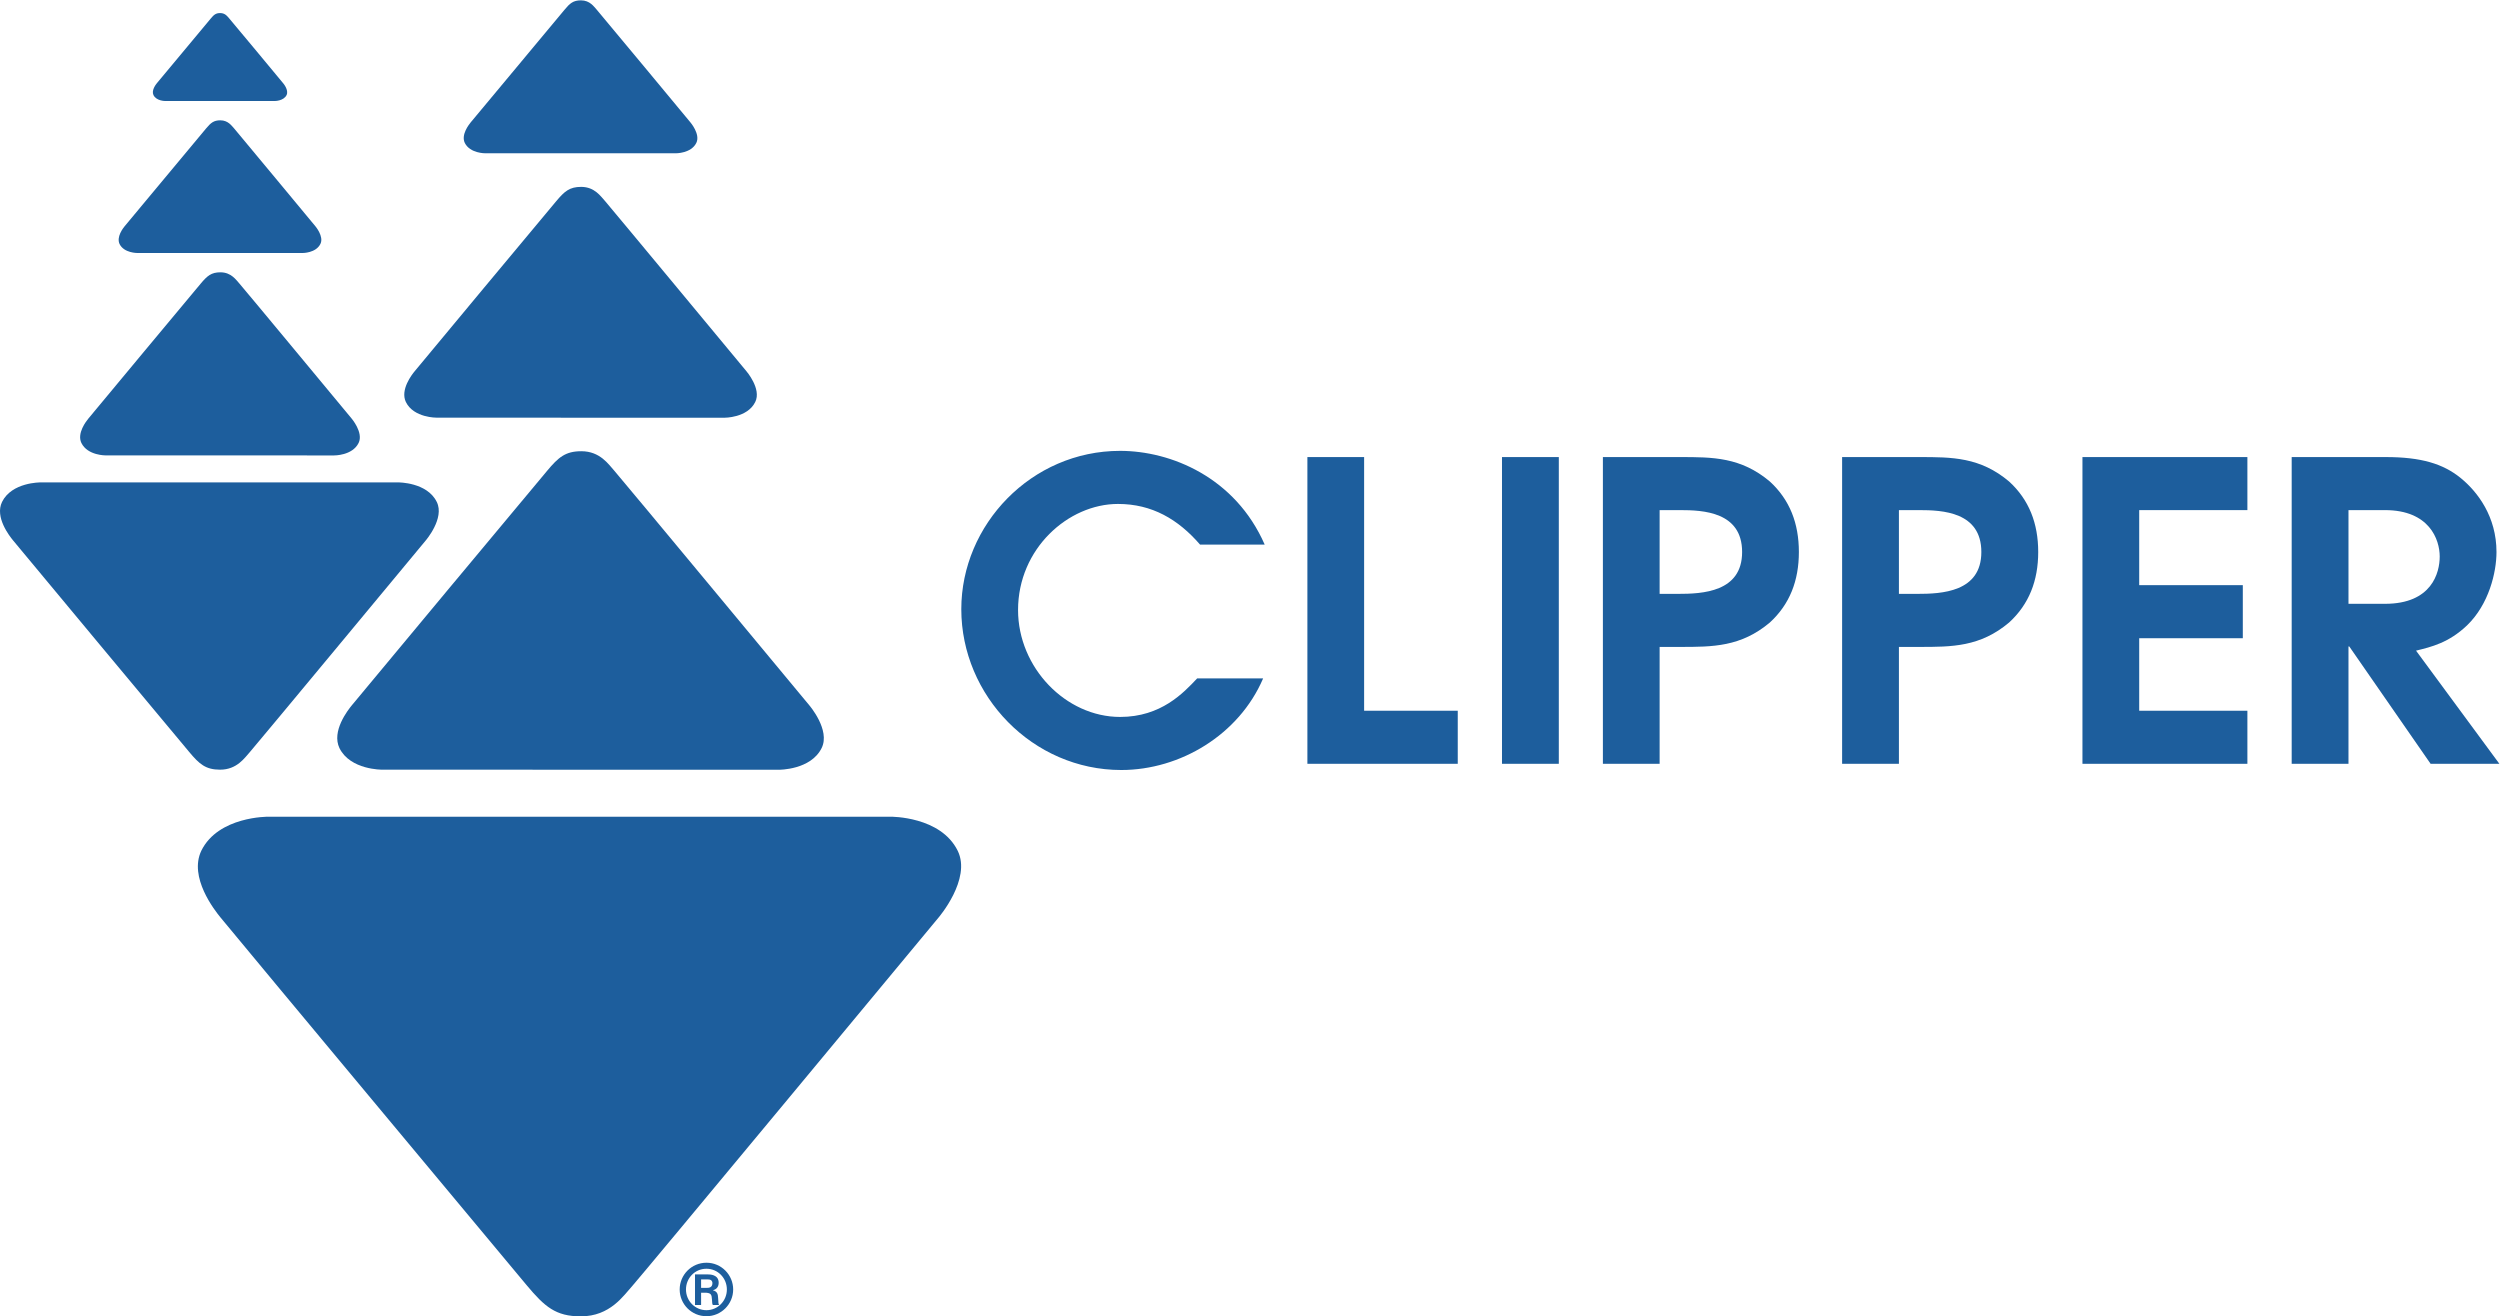
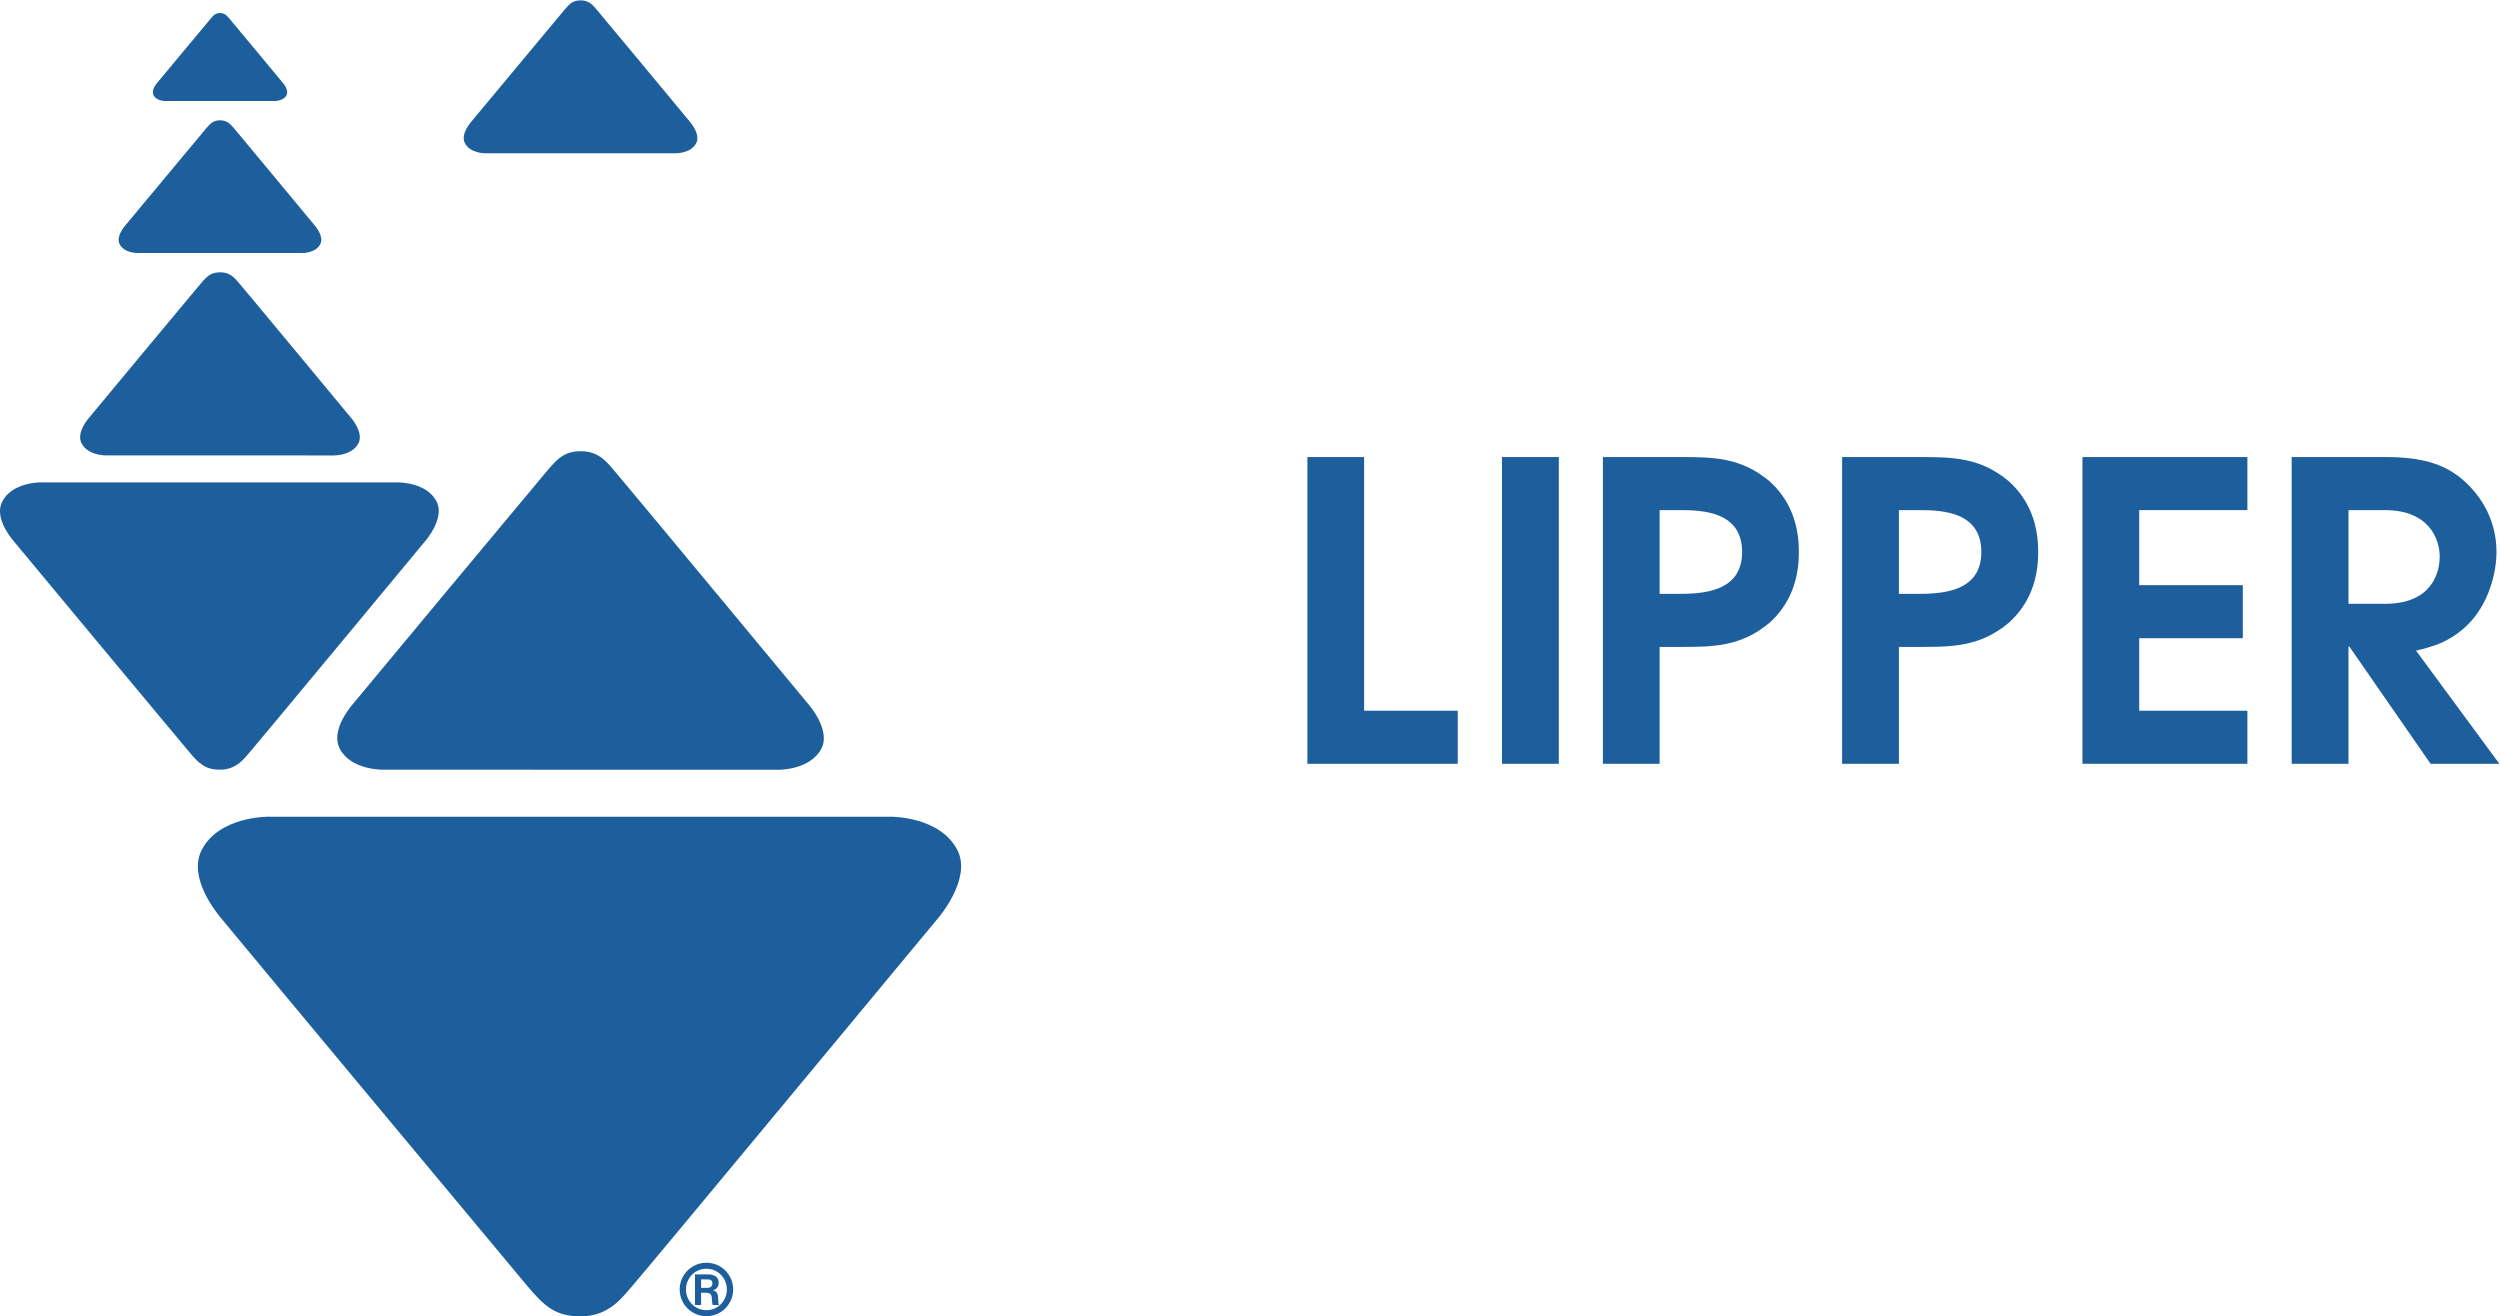
<svg xmlns="http://www.w3.org/2000/svg" viewBox="0 0 482.267 253.933" height="253.933" width="482.267" xml:space="preserve" id="svg2" version="1.1">
  <defs id="defs6" />
  <g transform="matrix(1.333,0,0,-1.333,0,253.933)" id="g10">
    <g transform="scale(0.1)" id="g12">
-       <path id="path14" style="fill:#1d5e9d;fill-opacity:1;fill-rule:nonzero;stroke:none" d="m 1827.95,923.207 c -34.91,-81.598 -120.09,-132.559 -205.26,-132.559 -128.27,0 -231.53,107.372 -231.53,232.722 0,122.33 101.39,229.13 229.8,229.13 73.75,0 166.7,-38.41 209.24,-135.62 h -93.55 c -31.74,36.65 -69.52,58.8 -118.76,58.8 -71.96,0 -144.6,-64.76 -144.6,-153.48 0,-83.419 69.08,-154.759 147.67,-154.759 59.39,0 91.71,34.809 111.53,55.766 h 95.46" />
      <path id="path16" style="fill:#1d5e9d;fill-opacity:1;fill-rule:nonzero;stroke:none" d="m 1892.01,1243.52 h 82.09 V 876.422 h 135.51 v -76.793 h -217.6 v 443.891" />
      <path id="path18" style="fill:#1d5e9d;fill-opacity:1;fill-rule:nonzero;stroke:none" d="m 2173.63,1243.52 h 82.22 V 799.629 h -82.22 v 443.891" />
      <path id="path20" style="fill:#1d5e9d;fill-opacity:1;fill-rule:nonzero;stroke:none" d="m 2401.75,1045.54 h 26.37 c 35.41,0 93.01,2.41 93.01,60.57 0,58.18 -56.34,60.65 -89.95,60.65 h -29.43 z m -82.1,197.98 h 111.53 c 47.4,0 88.12,0 130.13,-35.41 28.79,-26.39 41.96,-60.56 41.96,-102 0,-41.32 -13.17,-75.55 -41.96,-101.97 -42.01,-35.367 -82.73,-35.367 -130.13,-35.367 h -29.43 V 799.629 h -82.1 v 443.891" />
      <path id="path22" style="fill:#1d5e9d;fill-opacity:1;fill-rule:nonzero;stroke:none" d="m 2748.05,1045.54 h 26.34 c 35.34,0 92.94,2.41 92.94,60.57 0,58.18 -56.36,60.65 -89.97,60.65 h -29.31 z m -82.21,197.98 h 111.52 c 47.41,0 88.22,0 130.18,-35.41 28.84,-26.39 42.08,-60.56 42.08,-102 0,-41.32 -13.24,-75.55 -42.08,-101.97 -41.96,-35.367 -82.77,-35.367 -130.18,-35.367 h -29.31 V 799.629 h -82.21 v 443.891" />
      <path id="path24" style="fill:#1d5e9d;fill-opacity:1;fill-rule:nonzero;stroke:none" d="m 3013.65,1243.52 h 238.69 v -76.76 h -156.56 v -108.6 h 149.93 V 981.359 H 3095.78 V 876.422 h 156.56 v -76.793 h -238.69 v 443.891" />
      <path id="path26" style="fill:#1d5e9d;fill-opacity:1;fill-rule:nonzero;stroke:none" d="m 3398.64,1031.16 h 52.88 c 67.78,0 79.14,45 79.14,68.44 0,24.59 -15.01,67.16 -79.14,67.16 h -52.88 z m -82.2,212.36 h 136.21 c 50.98,0 82.73,-9.64 107.99,-30.01 25.18,-20.41 52.19,-56.37 52.19,-107.4 0,-29.34 -10.91,-75.55 -42.56,-106.11 -26.45,-25.187 -51.66,-31.227 -73.88,-36.609 l 120.63,-163.762 h -99.53 l -117.68,169.789 h -1.17 V 799.629 h -82.2 v 443.891" />
      <path id="path28" style="fill:#1d5e9d;fill-opacity:1;fill-rule:nonzero;stroke:none" d="m 222.078,1767.42 c -3.203,6.79 3.399,15.23 4.922,17.11 10.508,12.77 66.172,79.51 78.008,93.63 4.492,5.39 7.305,7.91 13.633,7.91 7.617,0 10.898,-5.39 13.203,-7.91 2.344,-2.46 77.929,-93.63 77.929,-93.63 0,0 8.477,-9.73 4.961,-17.11 -4.375,-8.79 -17.226,-8.62 -17.226,-8.62 h -158.36 c 0,0 -12.773,-0.17 -17.07,8.62" />
      <path id="path30" style="fill:#1d5e9d;fill-opacity:1;fill-rule:nonzero;stroke:none" d="m 173.055,1551.79 c -4.883,10.32 5.078,23.03 7.422,25.9 15.898,19.22 99.961,120 117.656,141.27 6.875,8.2 11.133,11.9 20.703,11.9 11.367,0 16.445,-8.03 19.961,-11.72 3.476,-3.93 117.5,-141.45 117.5,-141.45 0,0 12.812,-14.88 7.383,-25.72 -6.524,-13.3 -25.742,-13.13 -25.742,-13.13 H 198.719 c 0,0 -19.18,-0.17 -25.664,12.95" />
      <path id="path32" style="fill:#1d5e9d;fill-opacity:1;fill-rule:nonzero;stroke:none" d="m 117.781,1263.92 c -6.718,14.12 7.032,31.58 10.274,35.51 21.953,26.66 137.929,165.76 162.422,195.12 9.492,11.31 15.351,16.34 28.515,16.34 15.664,0 22.696,-11.07 27.5,-16.28 4.727,-5.16 162.188,-195.12 162.188,-195.12 0,0 17.617,-20.51 10.312,-35.51 -9.023,-18.46 -35.586,-18.1 -35.586,-18.1 l -330.117,0.05 c 0,0 -26.484,-0.41 -35.508,17.99" />
      <path id="path34" style="fill:#1d5e9d;fill-opacity:1;fill-rule:nonzero;stroke:none" d="M 2.938,1178.55 C -7.766,1156.46 13.836,1129.1 18.992,1122.83 53.328,1081.11 235.32,862.91 273.719,816.859 c 14.804,-17.757 23.945,-25.73 44.804,-25.73 24.493,0 35.586,17.293 43.125,25.551 7.383,8.199 254.415,306.09 254.415,306.09 0,0 27.734,32.17 16.054,55.72 -13.984,28.77 -55.781,28.36 -55.781,28.36 H 58.602 c 0,0 -41.602,0.41 -55.664,-28.3" />
      <path id="path36" style="fill:#1d5e9d;fill-opacity:1;fill-rule:nonzero;stroke:none" d="m 672.625,1698.16 c -5.625,11.84 5.898,26.37 8.594,29.77 18.359,22.14 115.156,138.28 135.664,162.83 7.773,9.43 12.695,13.71 23.828,13.71 13.086,0 18.867,-9.26 22.969,-13.65 3.984,-4.34 135.429,-162.89 135.429,-162.89 0,0 14.771,-17.17 8.591,-29.71 -7.5,-15.35 -29.684,-15.06 -29.684,-15.06 H 702.273 c 0,0 -22.031,-0.29 -29.648,15" />
-       <path id="path38" style="fill:#1d5e9d;fill-opacity:1;fill-rule:nonzero;stroke:none" d="m 587.352,1323.22 c -8.438,17.75 8.789,39.78 12.968,44.76 27.578,33.58 173.789,208.89 204.61,245.81 11.992,14.35 19.336,20.74 36.093,20.74 19.688,0 28.516,-14.01 34.571,-20.51 5.976,-6.68 204.416,-246.04 204.416,-246.04 0,0 22.34,-25.78 12.97,-44.7 -11.33,-23.21 -44.85,-22.85 -44.85,-22.85 l -416.013,0.11 c 0,0 -33.398,-0.47 -44.765,22.68" />
      <path id="path40" style="fill:#1d5e9d;fill-opacity:1;fill-rule:nonzero;stroke:none" d="m 491.258,822.309 c -11.758,24.55 12.187,54.961 17.812,61.871 38.203,46.347 239.961,288.28 282.539,339.25 16.485,19.75 26.602,28.54 49.649,28.54 27.305,0 39.492,-19.16 47.812,-28.3 8.243,-9.2 282.11,-339.369 282.11,-339.369 0,0 30.78,-35.68 17.89,-61.821 -15.66,-31.929 -61.87,-31.46 -61.87,-31.46 l -574.106,0.109 c 0,0 -46.133,-0.578 -61.836,31.18" />
      <path id="path42" style="fill:#1d5e9d;fill-opacity:1;fill-rule:nonzero;stroke:none" d="m 291.336,673.832 c -18.32,-38.441 19.102,-86.023 28.008,-96.863 C 379.188,504.32 695.711,124.809 762.43,44.77 788.289,13.891 804.266,0 840.438,0 c 42.656,0 61.914,30.121 74.921,44.359 13.008,14.351 442.621,532.442 442.621,532.442 0,0 48.16,55.84 28,96.91 -24.6,50.16 -97.03,49.34 -97.03,49.34 h -900.7 c 0,0 -72.305,0.82 -96.914,-49.219" />
      <path id="path44" style="fill:#1d5e9d;fill-opacity:1;fill-rule:nonzero;stroke:none" d="m 1014.61,41.219 h 7.9 c 3.15,0 8.51,0 8.51,7.113 -0.51,4.649 -3.74,5.149 -7.5,5.149 h -8.91 z m 9.84,19.461 c 2.72,0 15.59,0 15.59,-12.051 0,-4.867 -2.23,-9.328 -8.2,-10.738 v -0.211 c 6.06,-1.711 7.19,-5.371 7.39,-11.051 0.4,-7.488 0.4,-8.398 1.42,-10.23 h -9.03 c -0.81,1.332 -1.11,2.641 -1.31,8.223 -0.31,6.981 -1.72,8.91 -7.9,9.508 h -7.8 V 16.398 h -8.83 V 60.68 Z M 992.719,38.898 c 0,-16.508 13.061,-29.988 29.591,-29.988 16.41,0 29.59,13.371 29.59,29.988 0,16.32 -12.87,30 -29.59,30 -16.83,0 -29.591,-13.68 -29.591,-30 z m 68.291,0 c 0,-21.477 -17.53,-38.699 -38.6,-38.699 -21.69,0 -38.805,17.531 -38.805,38.699 0,21.07 17.025,38.703 38.805,38.703 21.49,0 38.6,-17.531 38.6,-38.703" />
    </g>
  </g>
</svg>